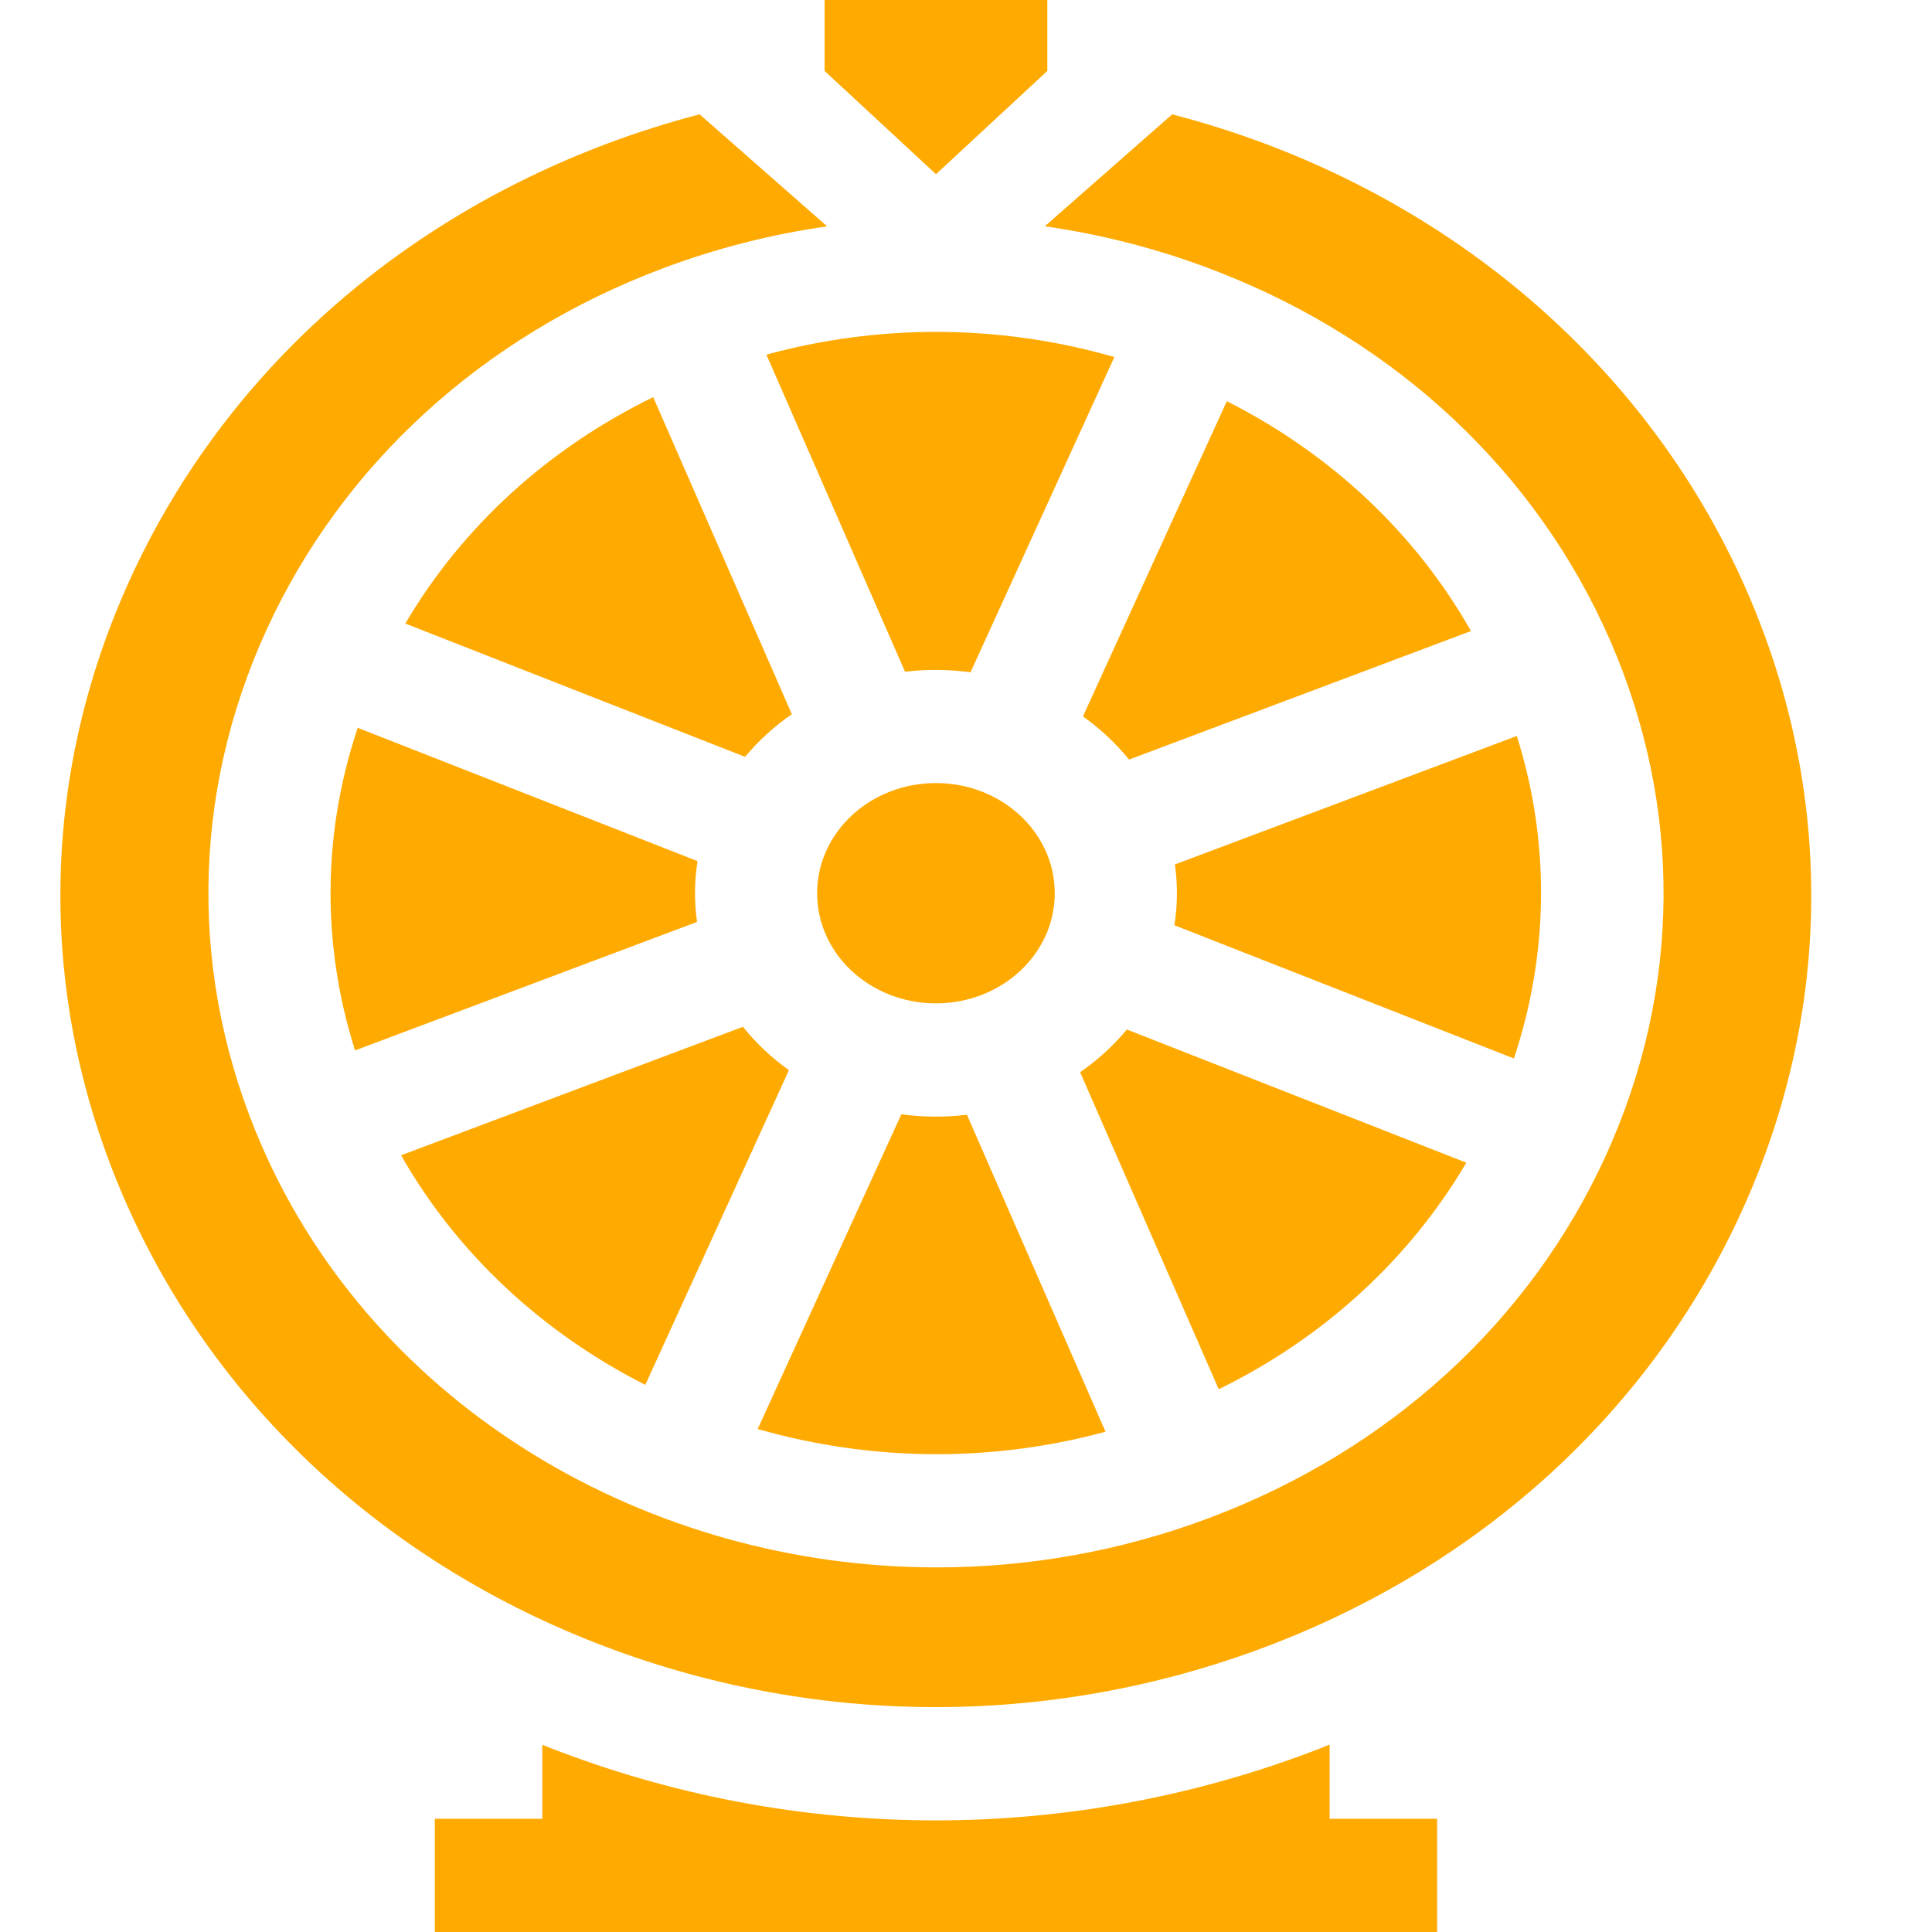
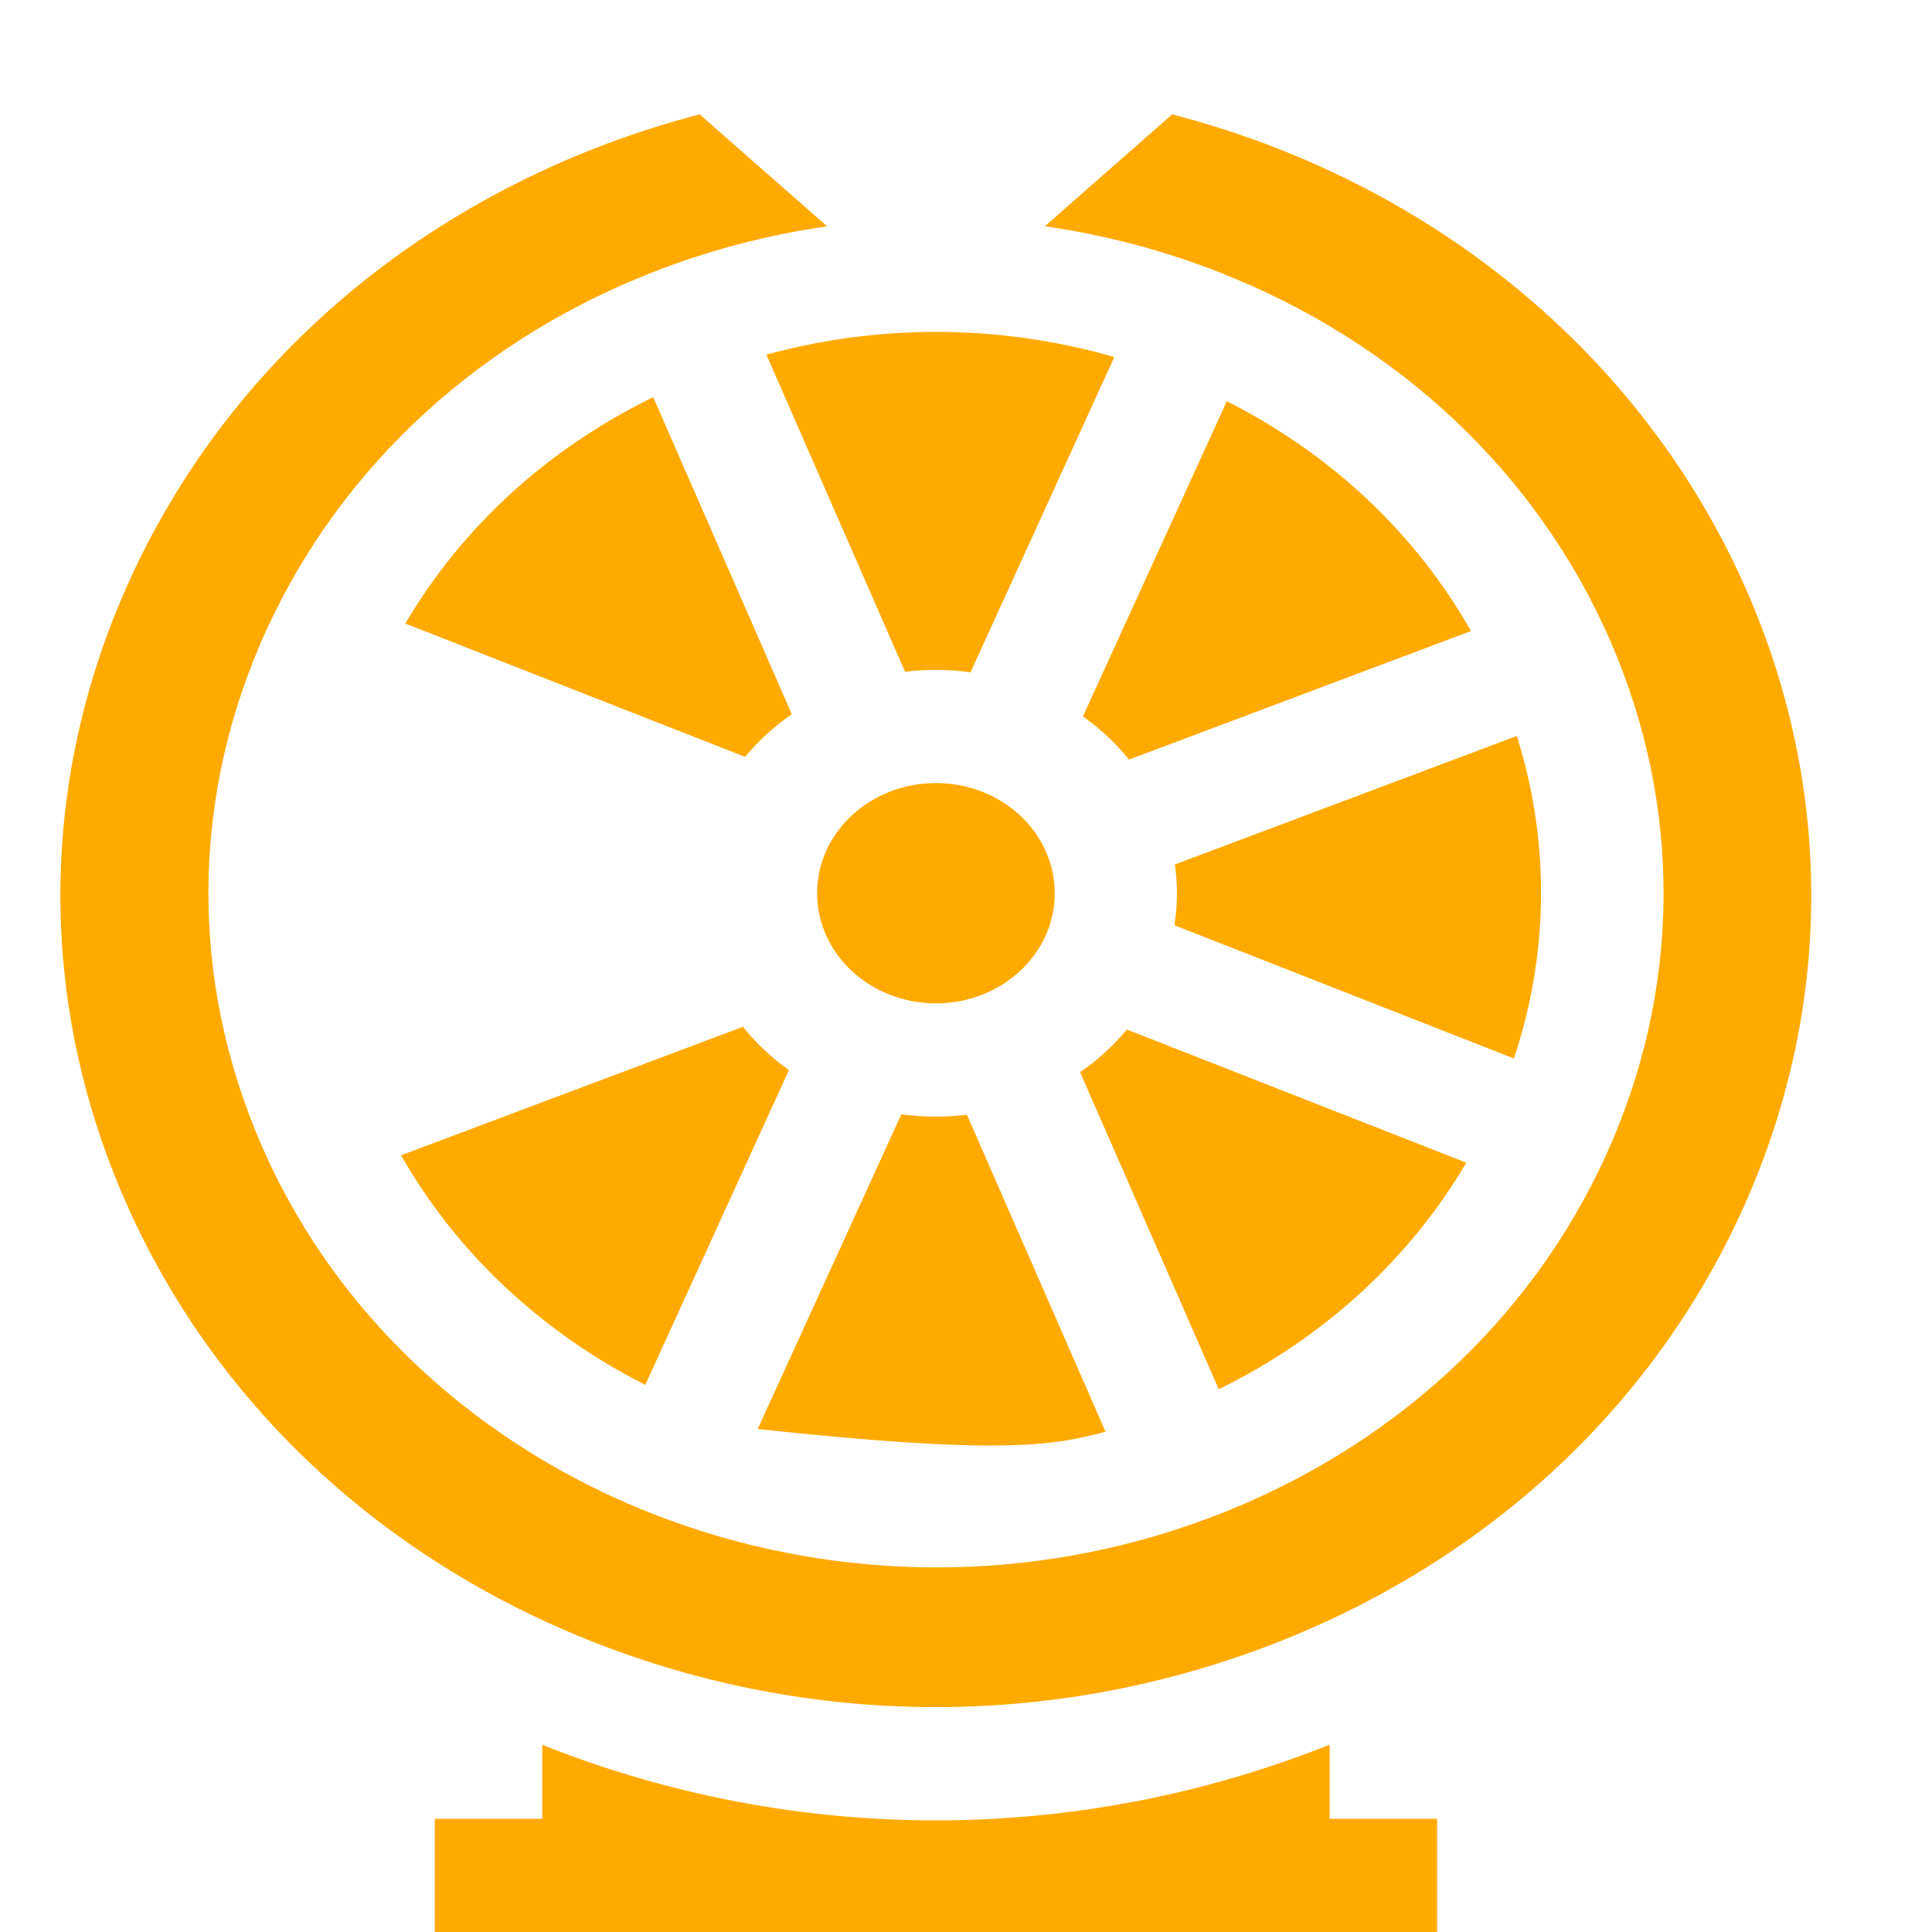
<svg xmlns="http://www.w3.org/2000/svg" width="32" height="32" viewBox="0 0 32 32" fill="none">
-   <path d="M11.553 14.263L5.925 12.055C5.34 13.8 5.325 15.645 5.881 17.398L11.545 15.27C11.498 14.935 11.501 14.597 11.553 14.263Z" fill="#FFAA00" />
-   <path d="M18.311 23.714L16.015 18.463C15.845 18.484 15.674 18.495 15.502 18.495C15.311 18.495 15.119 18.482 14.929 18.456L12.55 23.669C13.503 23.942 14.502 24.086 15.515 24.086C16.445 24.086 17.385 23.965 18.311 23.714Z" fill="#FFAA00" />
+   <path d="M18.311 23.714L16.015 18.463C15.845 18.484 15.674 18.495 15.502 18.495C15.311 18.495 15.119 18.482 14.929 18.456L12.55 23.669C16.445 24.086 17.385 23.965 18.311 23.714Z" fill="#FFAA00" />
  <path d="M10.688 22.938L13.067 17.725C12.778 17.519 12.522 17.278 12.305 17.007L6.643 19.135C7.584 20.788 9.009 22.086 10.688 22.938Z" fill="#FFAA00" />
  <path d="M15.498 30.151C13.316 30.151 11.135 29.745 9.064 28.932C9.037 28.921 9.01 28.91 8.982 28.899V30.125H7.202V32H23.803V30.125H22.023V28.897C21.917 28.939 21.811 28.981 21.704 29.021C19.699 29.775 17.598 30.151 15.498 30.151Z" fill="#FFAA00" />
  <path d="M6.713 10.328L12.341 12.536C12.563 12.268 12.823 12.031 13.115 11.829L10.819 6.578C9.075 7.429 7.657 8.724 6.713 10.328Z" fill="#FFAA00" />
  <path d="M28.846 20.068C30.355 16.762 30.385 13.11 28.931 9.784C27.23 5.894 23.726 3.013 19.415 1.894L17.305 3.748C18.287 3.888 19.257 4.141 20.196 4.51C23.159 5.672 25.456 7.835 26.665 10.599C27.874 13.364 27.849 16.399 26.595 19.146C25.341 21.893 23.009 24.023 20.027 25.143C18.55 25.698 17.022 25.961 15.518 25.961C10.756 25.962 6.236 23.326 4.34 18.989C3.132 16.225 3.157 13.189 4.41 10.442C5.664 7.695 7.997 5.565 10.978 4.445C11.865 4.112 12.777 3.88 13.7 3.749L11.588 1.894C11.069 2.029 10.557 2.191 10.056 2.379C6.469 3.727 3.662 6.29 2.154 9.595C0.645 12.901 0.615 16.553 2.069 19.879C3.523 23.205 6.288 25.807 9.852 27.206C13.417 28.604 17.356 28.632 20.944 27.284C24.531 25.936 27.338 23.373 28.846 20.068Z" fill="#FFAA00" />
-   <path d="M17.347 0H13.658V1.175L15.503 2.885L17.347 1.175V0Z" fill="#FFAA00" />
  <path d="M24.287 19.258L18.664 17.052C18.442 17.32 18.182 17.557 17.89 17.759L20.186 23.01C21.969 22.138 23.369 20.815 24.287 19.258Z" fill="#FFAA00" />
  <path d="M12.694 5.874L14.99 11.126C15.355 11.082 15.719 11.087 16.075 11.135L18.457 5.914C17.492 5.636 16.498 5.497 15.504 5.497C14.559 5.497 13.615 5.623 12.694 5.874Z" fill="#FFAA00" />
  <path d="M19.452 15.325L25.075 17.532C25.641 15.837 25.69 13.984 25.123 12.19L19.46 14.318C19.507 14.653 19.505 14.991 19.452 15.325Z" fill="#FFAA00" />
  <path d="M20.32 6.645L17.937 11.866C18.222 12.069 18.48 12.308 18.7 12.581L24.364 10.452C23.447 8.835 22.05 7.52 20.32 6.645Z" fill="#FFAA00" />
  <path d="M15.502 16.619C16.589 16.619 17.47 15.802 17.47 14.795C17.47 13.787 16.589 12.97 15.502 12.97C14.415 12.97 13.534 13.787 13.534 14.795C13.534 15.802 14.415 16.619 15.502 16.619Z" fill="#FFAA00" />
</svg>